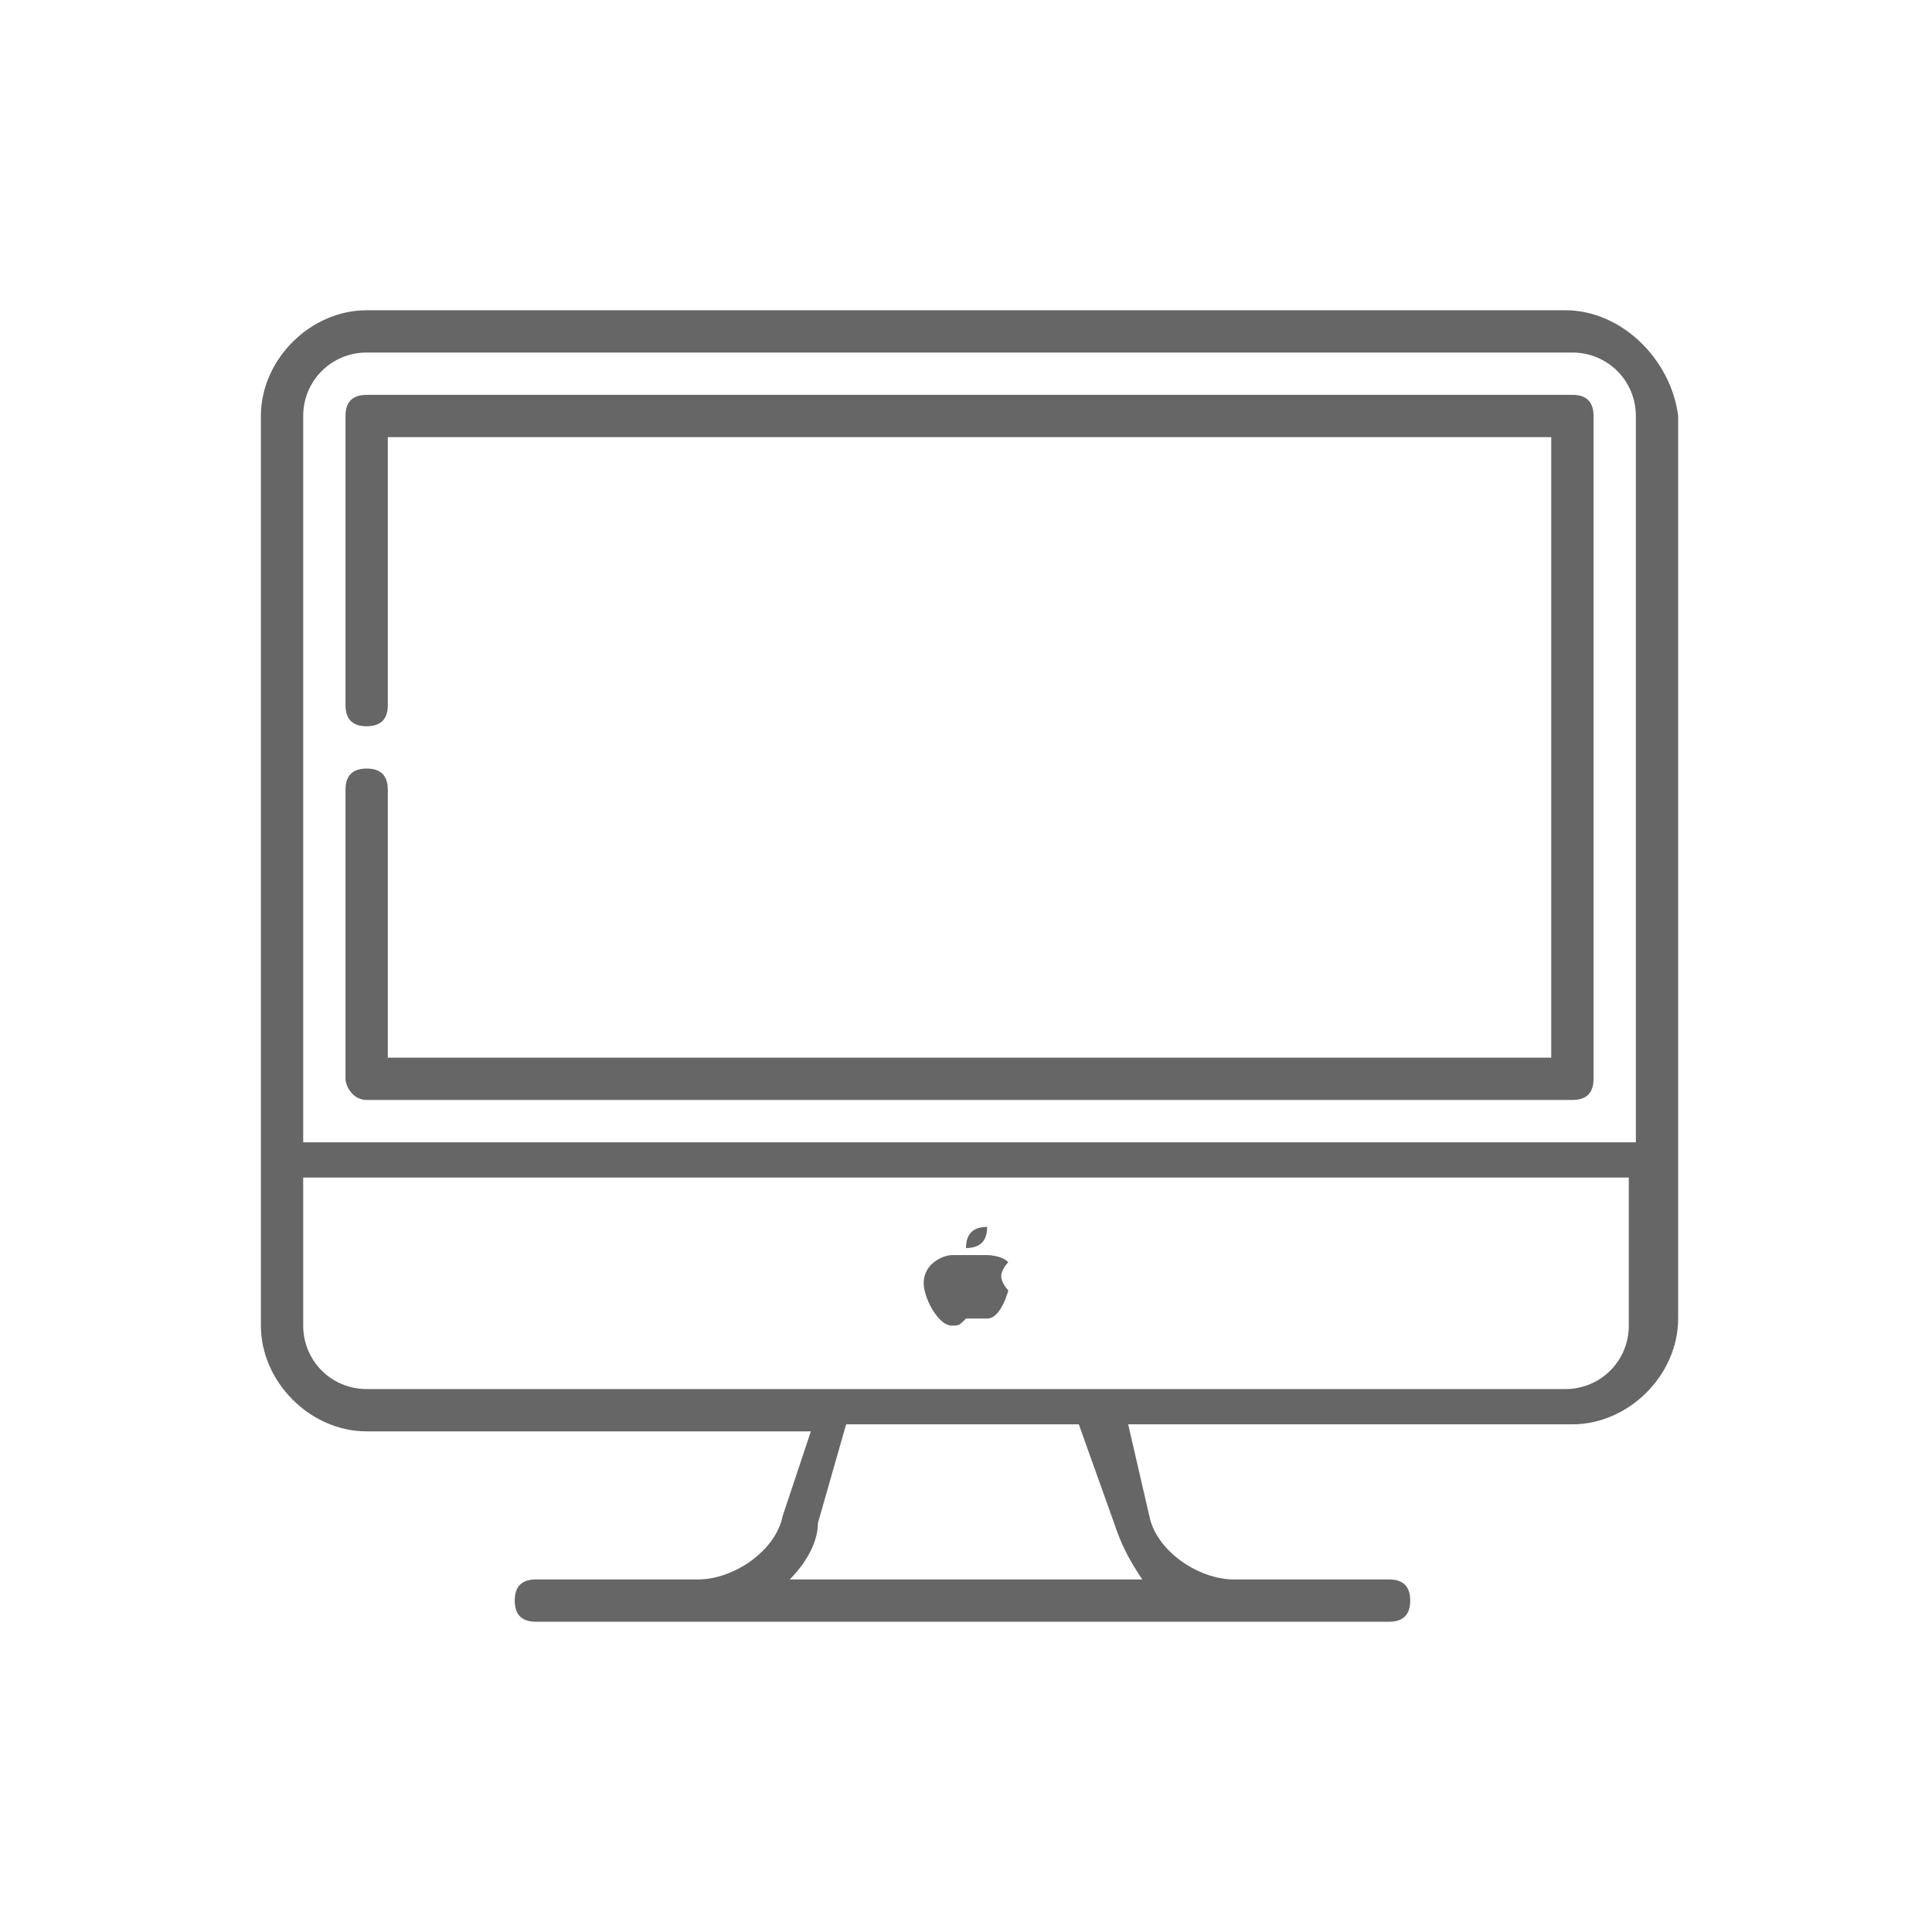
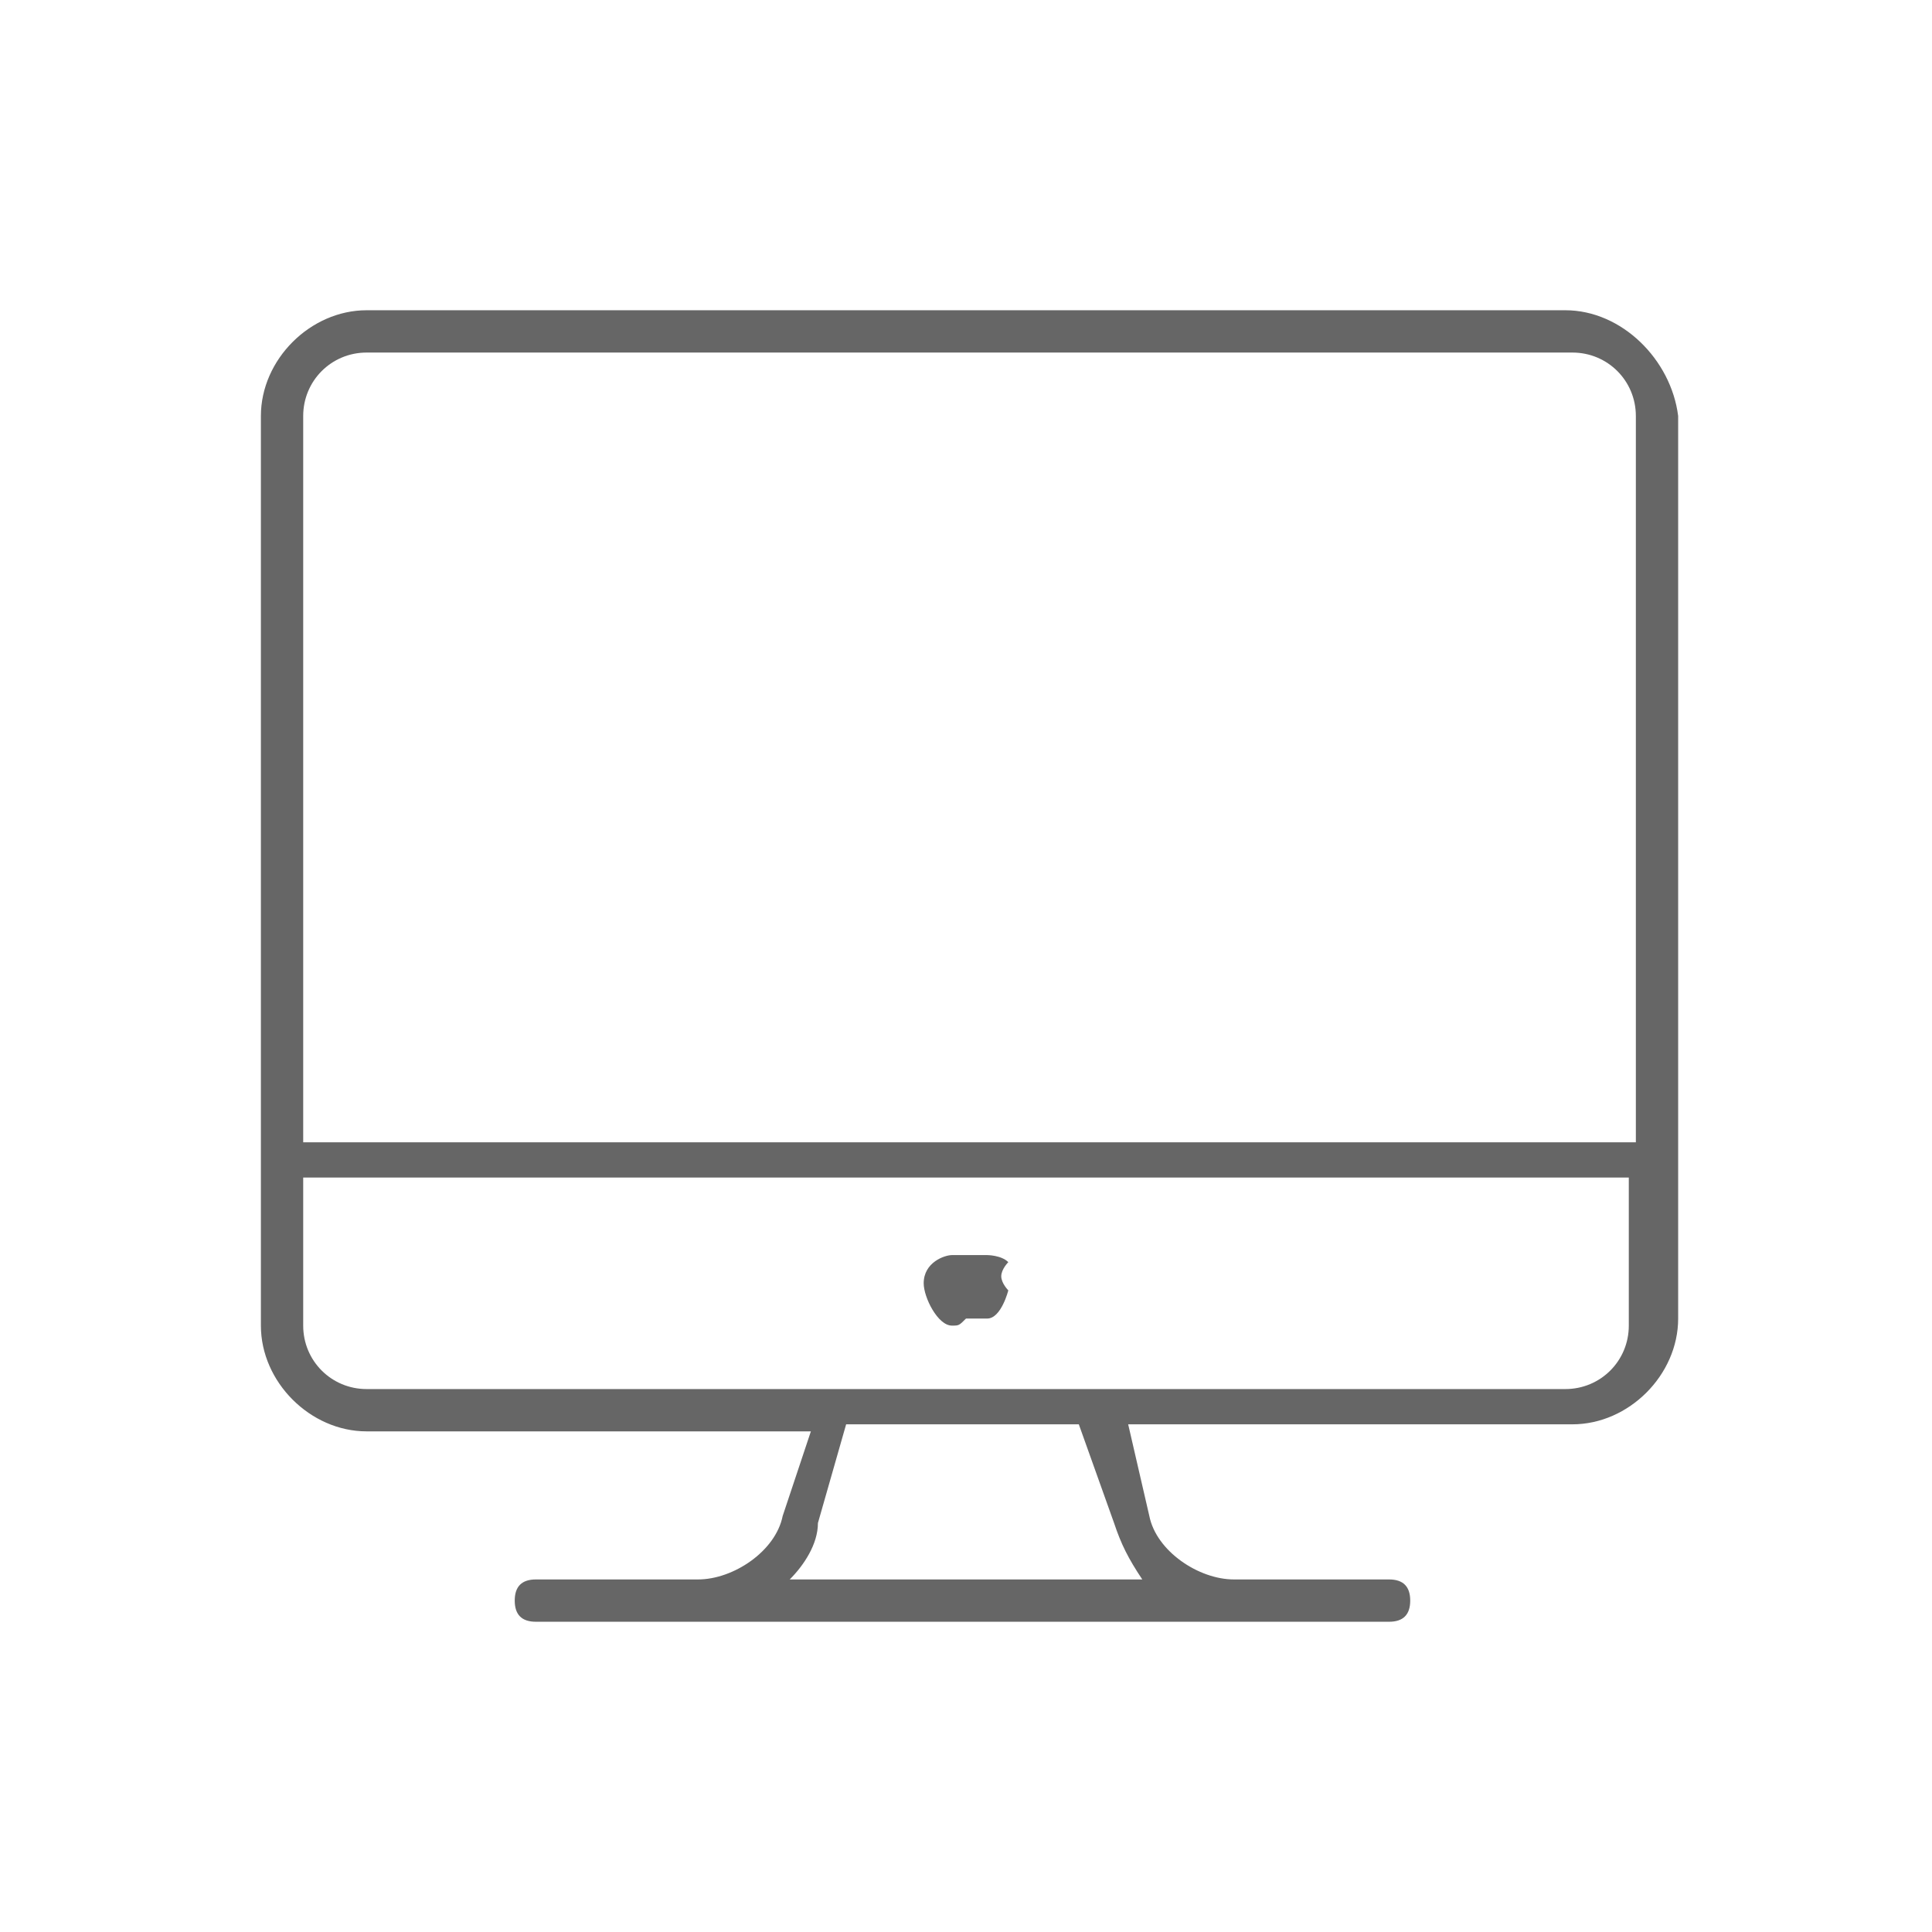
<svg xmlns="http://www.w3.org/2000/svg" version="1.1" id="Capa_1" x="0px" y="0px" viewBox="0 0 27.4 27.4" style="enable-background:new 0 0 27.4 27.4;" xml:space="preserve">
  <style type="text/css">
	.st0{fill:#666666;}
</style>
  <g>
    <path class="st0" d="M13.5,18.8c-0.2,0-0.4-0.4-0.4-0.6c0-0.3,0.3-0.4,0.4-0.4c0,0,0.1,0,0.1,0c0,0,0.1,0,0.1,0c0,0,0,0,0.1,0   c0,0,0.1,0,0.2,0c0,0,0,0,0,0c0,0,0.2,0,0.3,0.1l0,0l0,0c0,0-0.1,0.1-0.1,0.2c0,0.1,0.1,0.2,0.1,0.2c0,0,0,0,0,0   c0,0-0.1,0.4-0.3,0.4c0,0-0.1,0-0.1,0c0,0-0.1,0-0.1,0c0,0,0,0-0.1,0C13.6,18.8,13.6,18.8,13.5,18.8L13.5,18.8z" />
-     <path class="st0" d="M14,17.4c0,0.2-0.1,0.3-0.3,0.3C13.7,17.5,13.8,17.4,14,17.4z" />
  </g>
-   <path class="st0" d="M22.2,4.4H5.2c-0.8,0-1.5,0.7-1.5,1.5v12.9c0,0.8,0.7,1.5,1.5,1.5h6.3l-0.4,1.2c-0.1,0.5-0.7,0.9-1.2,0.9H7.6  c-0.2,0-0.3,0.1-0.3,0.3c0,0.2,0.1,0.3,0.3,0.3h12.1c0.2,0,0.3-0.1,0.3-0.3c0-0.2-0.1-0.3-0.3-0.3h-2.2c-0.5,0-1.1-0.4-1.2-0.9  L16,20.2h6.3c0.8,0,1.5-0.7,1.5-1.5V5.9C23.7,5.1,23,4.4,22.2,4.4z M5.2,5h17.1c0.5,0,0.9,0.4,0.9,0.9v10.3H4.3V5.9  C4.3,5.4,4.7,5,5.2,5z M15.8,21.6c0.1,0.3,0.2,0.5,0.4,0.8h-5c0.2-0.2,0.4-0.5,0.4-0.8l0.4-1.4h3.3L15.8,21.6z M22.2,19.7H5.2  c-0.5,0-0.9-0.4-0.9-0.9v-2.1h18.8v2.1C23.1,19.3,22.7,19.7,22.2,19.7z" />
-   <path class="st0" d="M5.2,15.6h17.1c0.2,0,0.3-0.1,0.3-0.3V5.9c0-0.2-0.1-0.3-0.3-0.3H5.2C5,5.6,4.9,5.7,4.9,5.9V10  c0,0.2,0.1,0.3,0.3,0.3s0.3-0.1,0.3-0.3V6.2h16.5V15H5.5v-3.8c0-0.2-0.1-0.3-0.3-0.3S4.9,11,4.9,11.2v4.1C4.9,15.4,5,15.6,5.2,15.6z  " />
+   <path class="st0" d="M22.2,4.4H5.2c-0.8,0-1.5,0.7-1.5,1.5v12.9c0,0.8,0.7,1.5,1.5,1.5h6.3l-0.4,1.2c-0.1,0.5-0.7,0.9-1.2,0.9H7.6  c-0.2,0-0.3,0.1-0.3,0.3c0,0.2,0.1,0.3,0.3,0.3h12.1c0.2,0,0.3-0.1,0.3-0.3c0-0.2-0.1-0.3-0.3-0.3h-2.2c-0.5,0-1.1-0.4-1.2-0.9  L16,20.2h6.3c0.8,0,1.5-0.7,1.5-1.5V5.9C23.7,5.1,23,4.4,22.2,4.4M5.2,5h17.1c0.5,0,0.9,0.4,0.9,0.9v10.3H4.3V5.9  C4.3,5.4,4.7,5,5.2,5z M15.8,21.6c0.1,0.3,0.2,0.5,0.4,0.8h-5c0.2-0.2,0.4-0.5,0.4-0.8l0.4-1.4h3.3L15.8,21.6z M22.2,19.7H5.2  c-0.5,0-0.9-0.4-0.9-0.9v-2.1h18.8v2.1C23.1,19.3,22.7,19.7,22.2,19.7z" />
</svg>